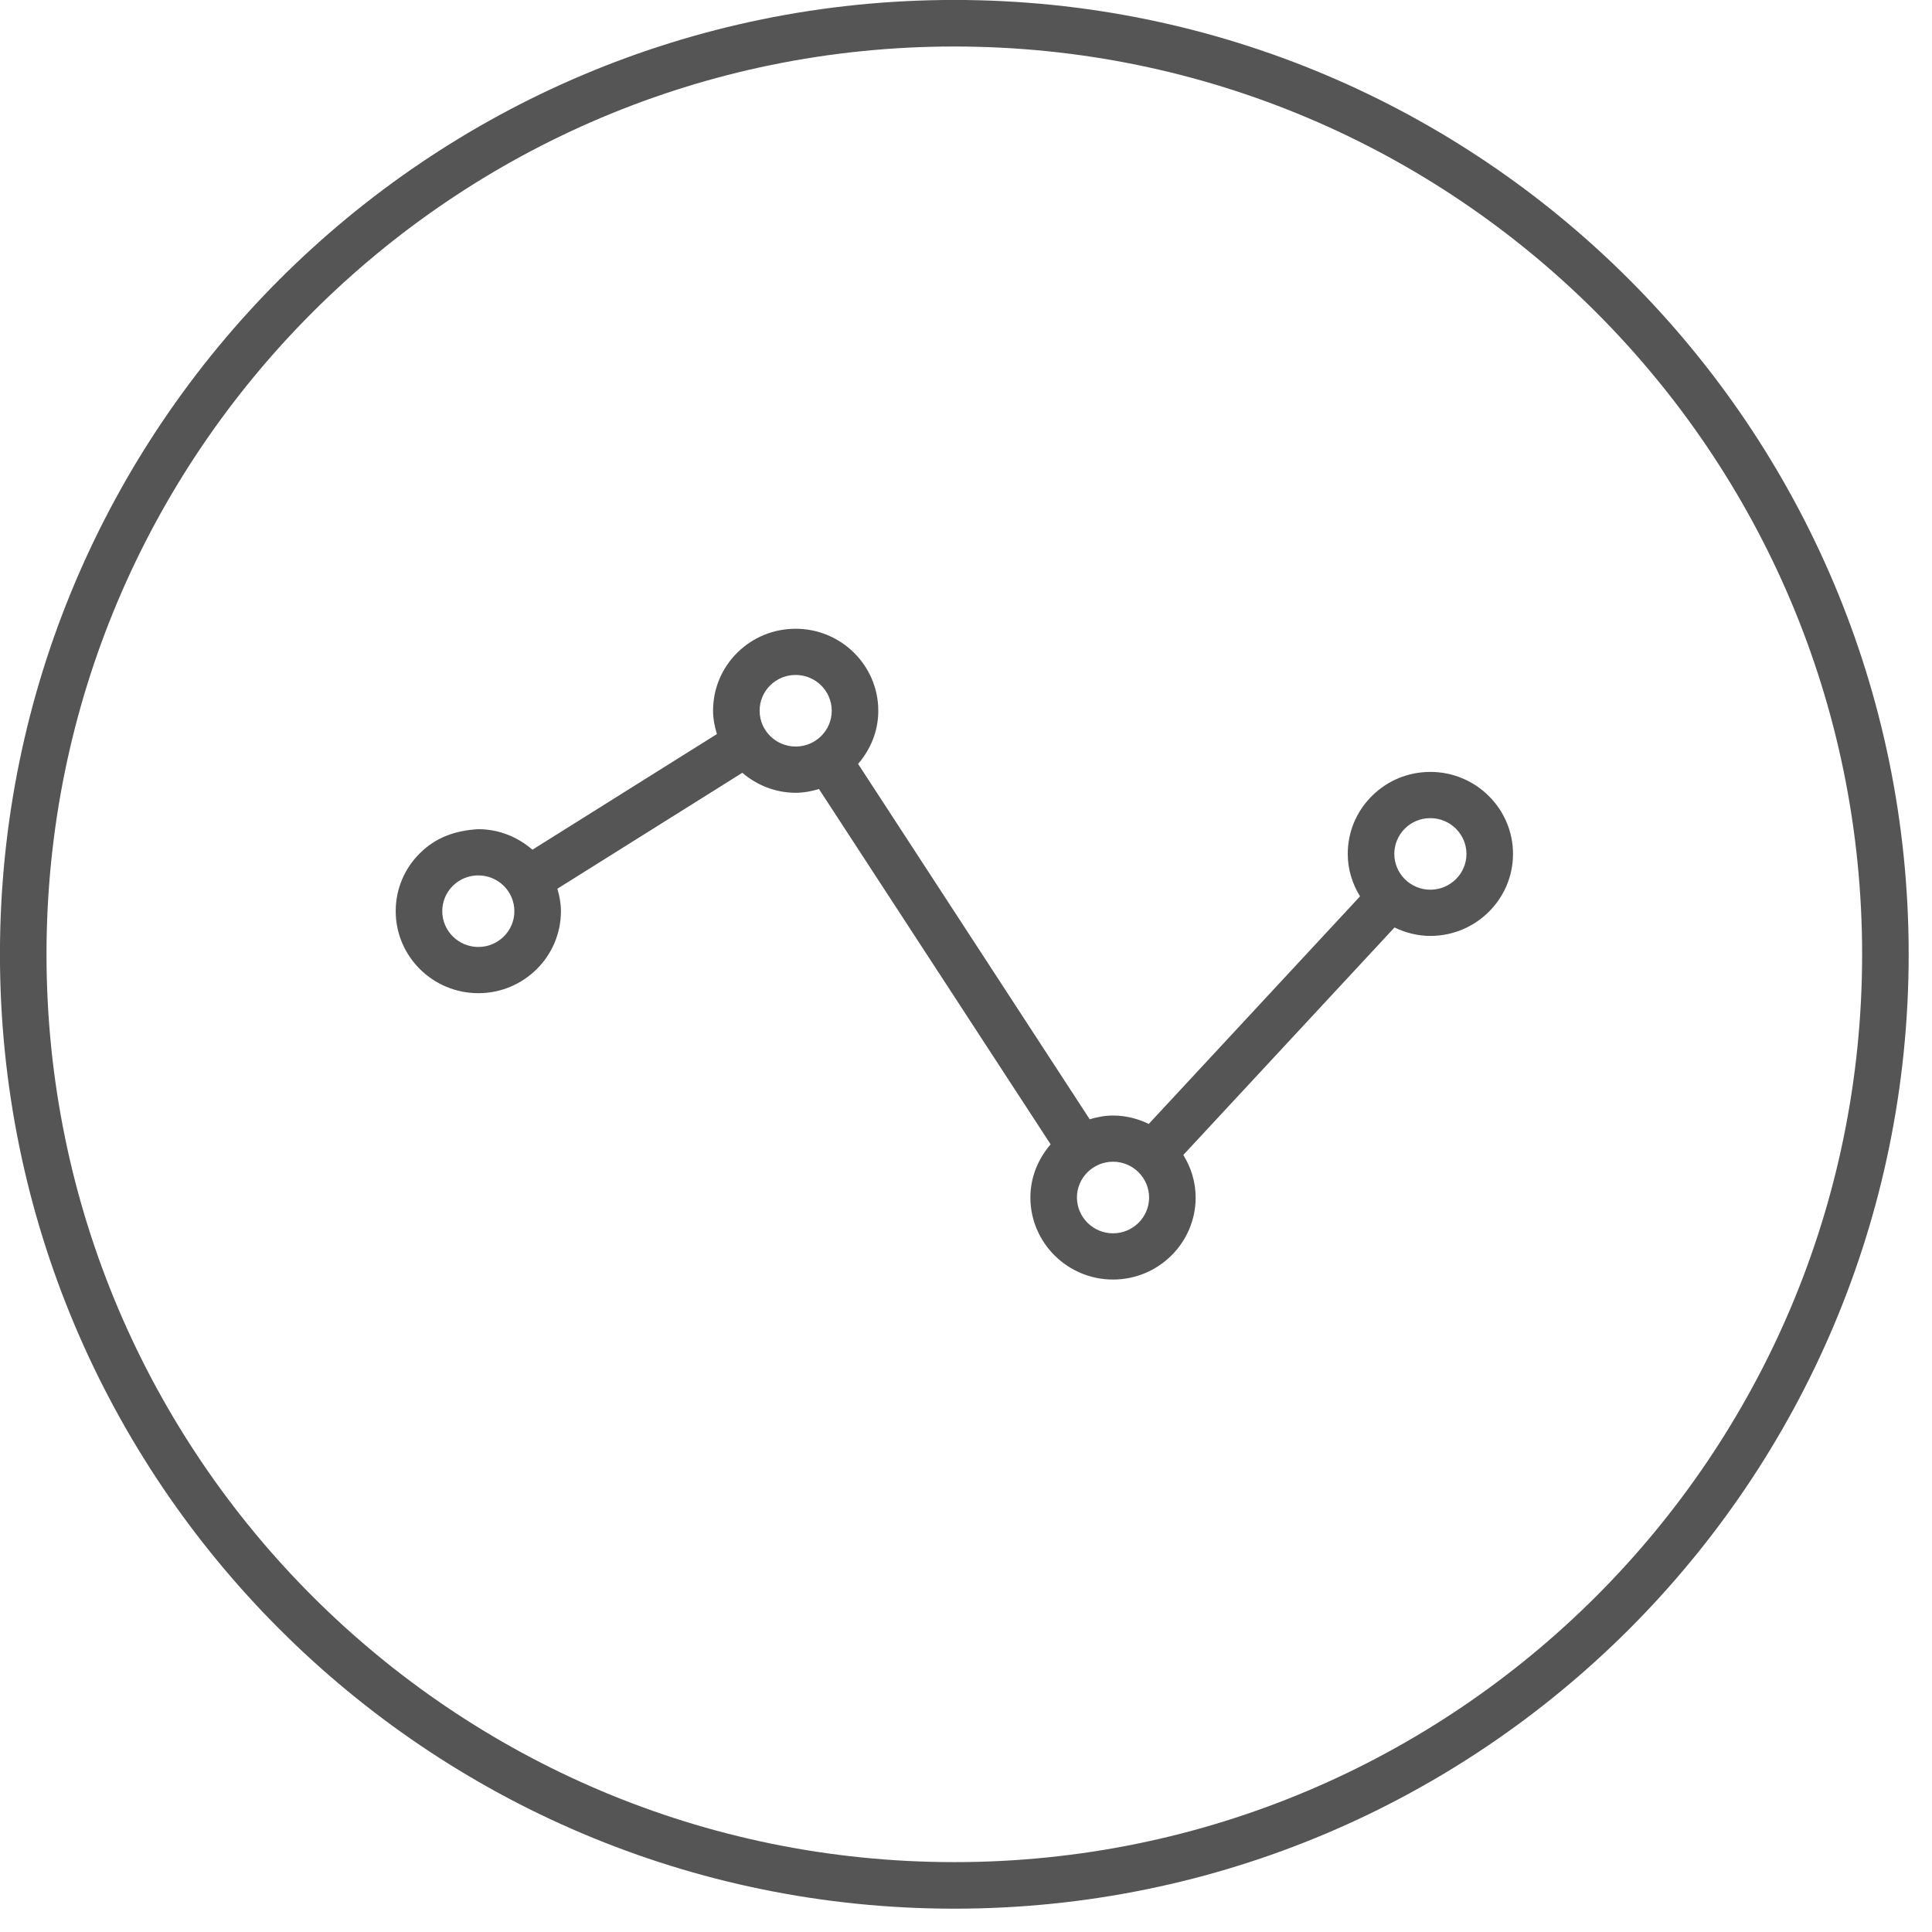
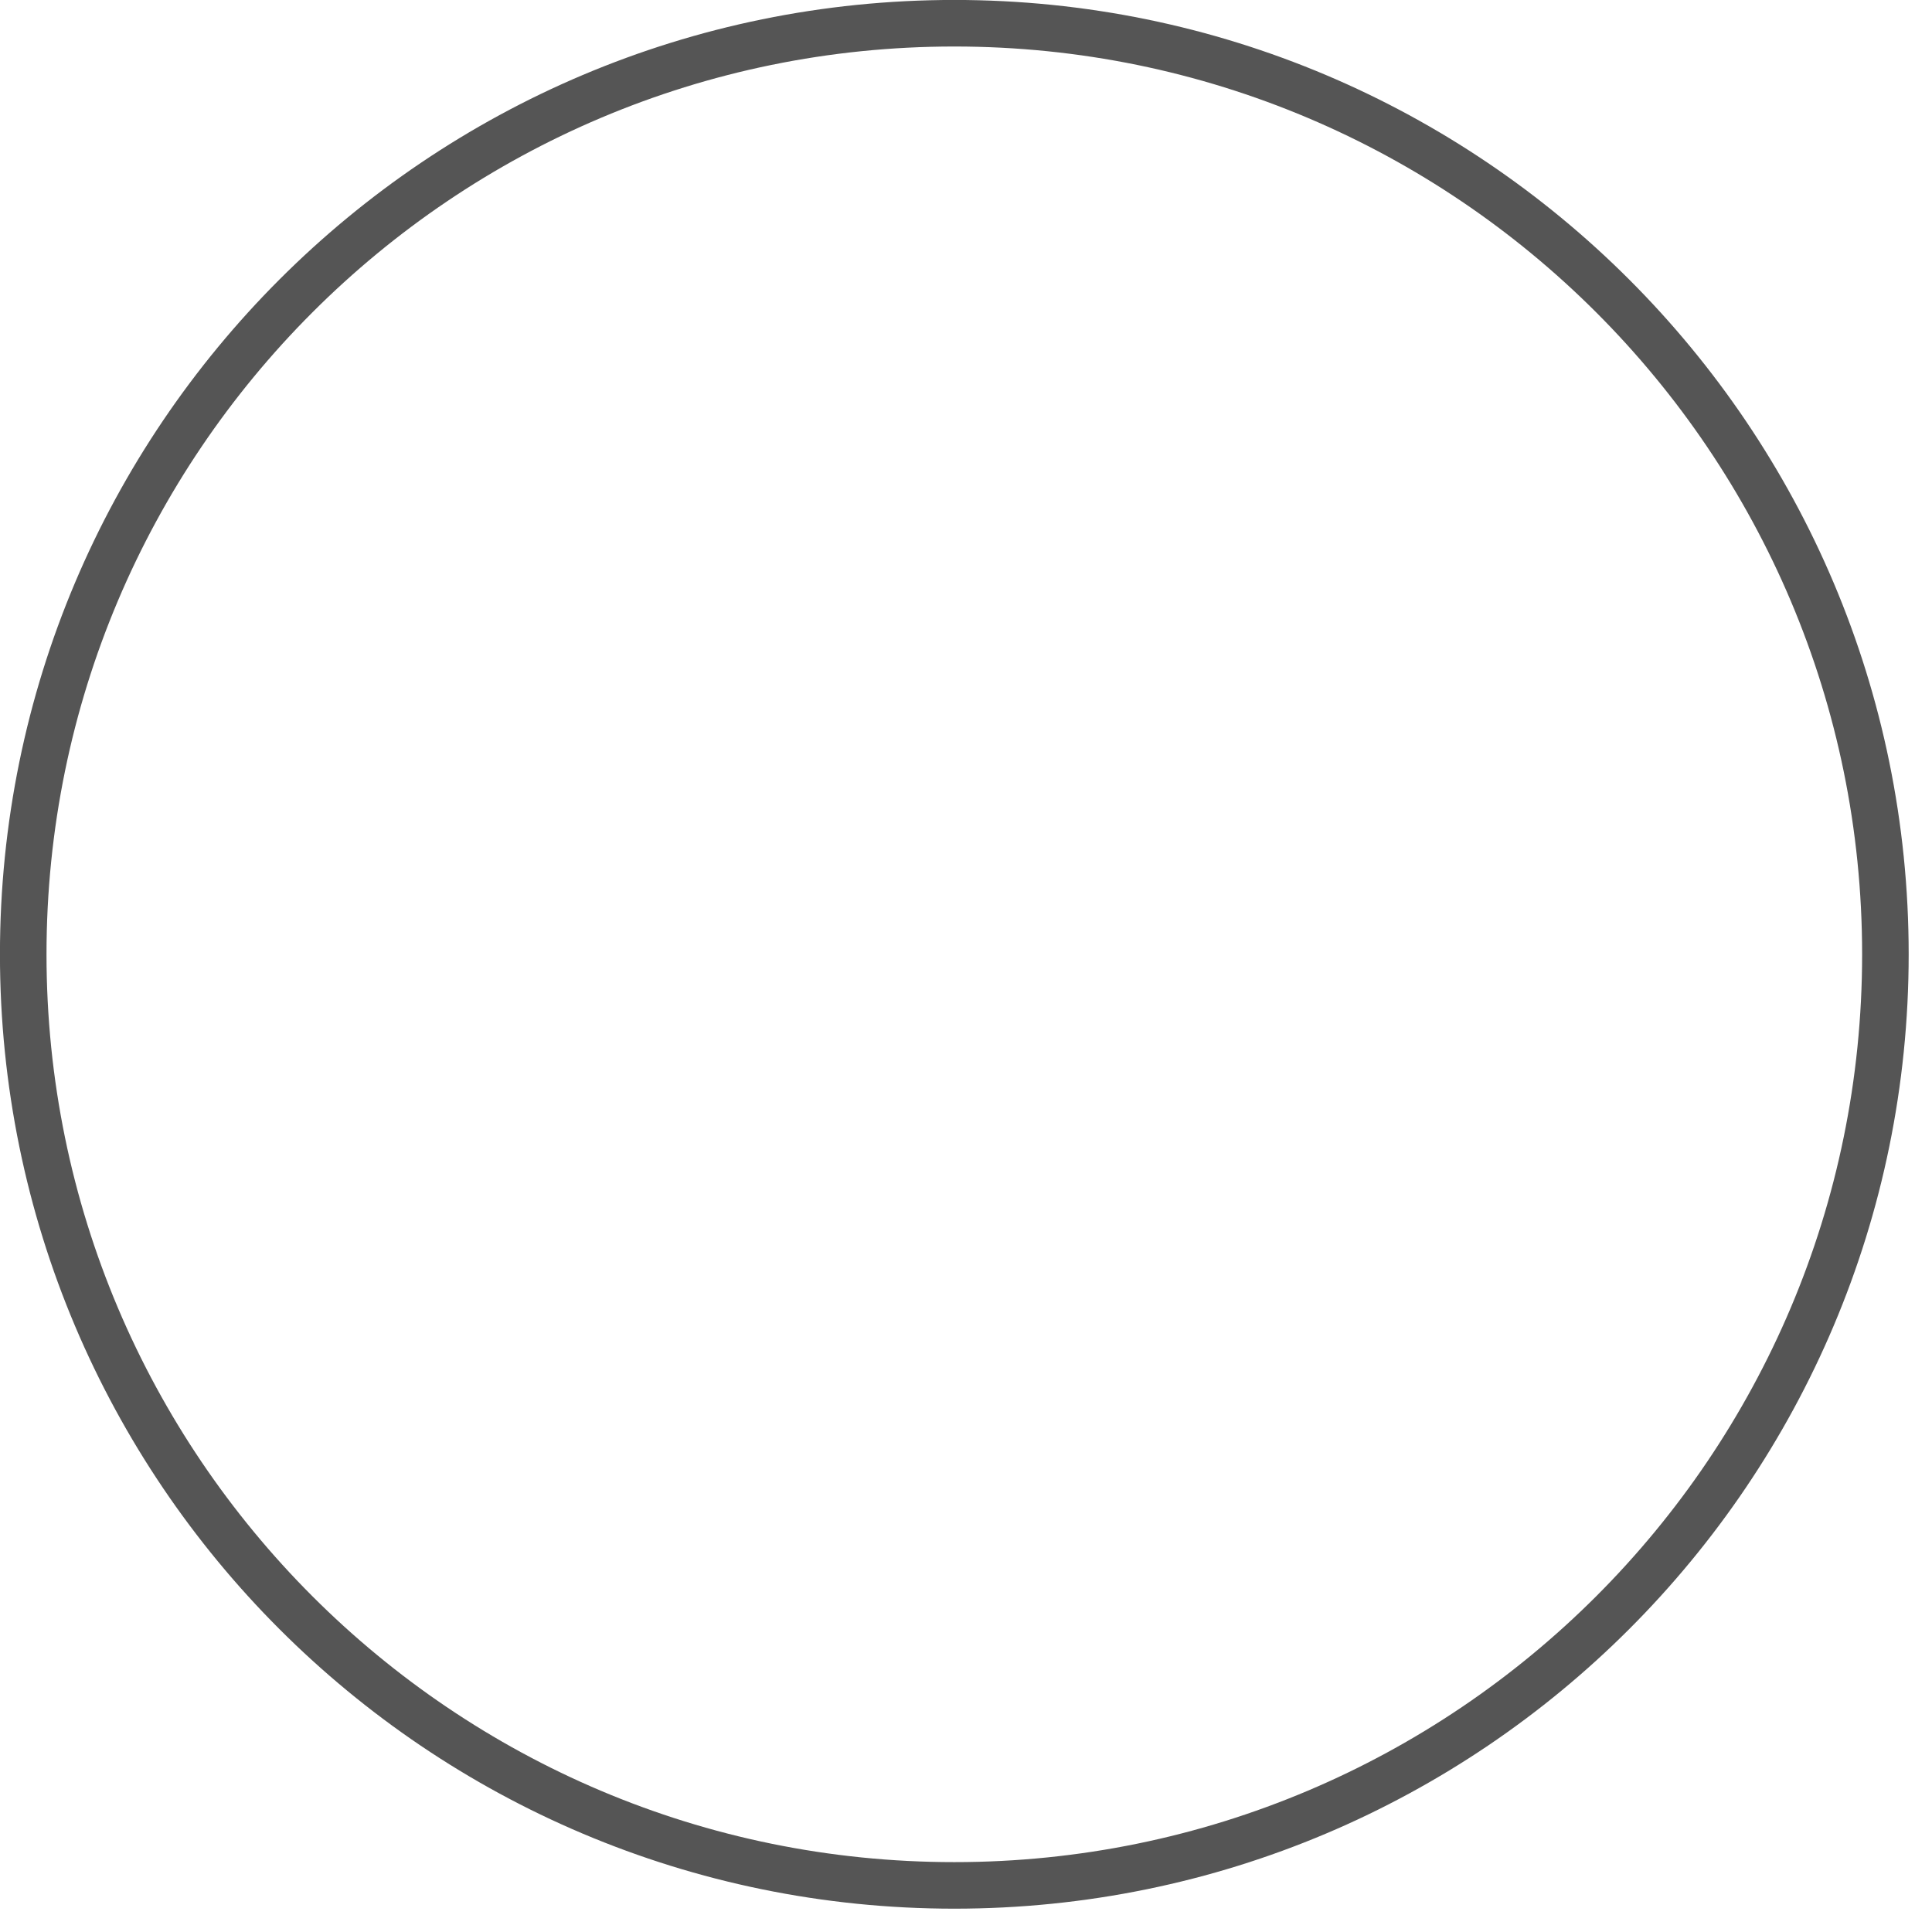
<svg xmlns="http://www.w3.org/2000/svg" width="41.5px" height="41.5px">
  <path fill-rule="evenodd" stroke="rgb(85, 85, 85)" stroke-width="1px" stroke-linecap="butt" stroke-linejoin="miter" fill="none" d="M20.499,0.499 C31.545,0.499 40.499,9.454 40.499,20.499 C40.499,31.545 31.545,40.499 20.499,40.499 C9.453,40.499 0.499,31.545 0.499,20.499 C0.499,9.454 9.453,0.499 20.499,0.499 Z" />
-   <path fill-rule="evenodd" fill="rgb(85, 85, 85)" d="M30.726,20.104 C30.725,20.104 30.725,20.104 30.724,20.104 C30.448,20.104 30.189,20.035 29.955,19.922 L25.418,24.809 C25.583,25.076 25.683,25.388 25.683,25.724 C25.683,26.694 24.887,27.485 23.908,27.485 C23.908,27.485 23.908,27.485 23.907,27.485 C22.930,27.485 22.134,26.694 22.133,25.724 C22.133,25.286 22.301,24.890 22.568,24.581 L17.592,16.949 C17.432,16.996 17.267,17.029 17.092,17.029 C17.092,17.029 17.092,17.029 17.091,17.029 C16.652,17.029 16.255,16.863 15.945,16.600 L11.973,19.090 C12.018,19.245 12.049,19.404 12.049,19.573 C12.049,20.544 11.253,21.334 10.275,21.334 C9.296,21.334 8.500,20.544 8.500,19.572 C8.500,19.102 8.684,18.659 9.020,18.327 C9.355,17.994 9.771,17.839 10.275,17.811 C10.721,17.811 11.124,17.981 11.437,18.252 L15.399,15.768 C15.351,15.608 15.317,15.442 15.317,15.267 C15.317,14.796 15.501,14.354 15.836,14.021 C16.171,13.689 16.616,13.506 17.090,13.506 C17.091,13.506 17.091,13.506 17.092,13.506 C18.070,13.506 18.866,14.296 18.866,15.267 C18.866,15.705 18.699,16.100 18.432,16.409 L23.407,24.042 C23.567,23.995 23.733,23.962 23.908,23.962 C24.184,23.962 24.443,24.030 24.676,24.142 L29.214,19.254 C29.050,18.987 28.950,18.677 28.950,18.343 C28.950,17.872 29.135,17.429 29.470,17.097 C29.805,16.764 30.250,16.581 30.724,16.581 C30.724,16.581 30.725,16.581 30.726,16.581 C31.703,16.581 32.500,17.372 32.500,18.343 C32.500,19.313 31.704,20.103 30.726,20.104 ZM10.274,18.804 L10.274,18.804 C10.067,18.804 9.873,18.883 9.727,19.028 C9.580,19.174 9.500,19.367 9.500,19.572 C9.500,19.996 9.848,20.341 10.275,20.341 C10.702,20.341 11.049,19.997 11.049,19.573 C11.049,19.149 10.702,18.804 10.274,18.804 ZM17.091,14.498 L17.091,14.498 C16.884,14.498 16.689,14.578 16.543,14.723 C16.397,14.868 16.317,15.061 16.317,15.267 C16.317,15.691 16.664,16.036 17.092,16.036 C17.519,16.036 17.866,15.691 17.866,15.267 C17.866,14.843 17.518,14.498 17.091,14.498 ZM23.908,24.954 C23.481,24.954 23.133,25.299 23.133,25.723 C23.134,26.147 23.481,26.492 23.908,26.492 C24.335,26.492 24.683,26.147 24.683,25.724 C24.683,25.299 24.335,24.954 23.908,24.954 ZM30.725,17.574 L30.724,17.574 C30.517,17.574 30.323,17.653 30.177,17.798 C30.031,17.944 29.950,18.137 29.950,18.342 C29.951,18.766 30.297,19.111 30.725,19.111 C31.152,19.111 31.500,18.766 31.500,18.343 C31.500,17.919 31.152,17.574 30.725,17.574 Z" />
</svg>